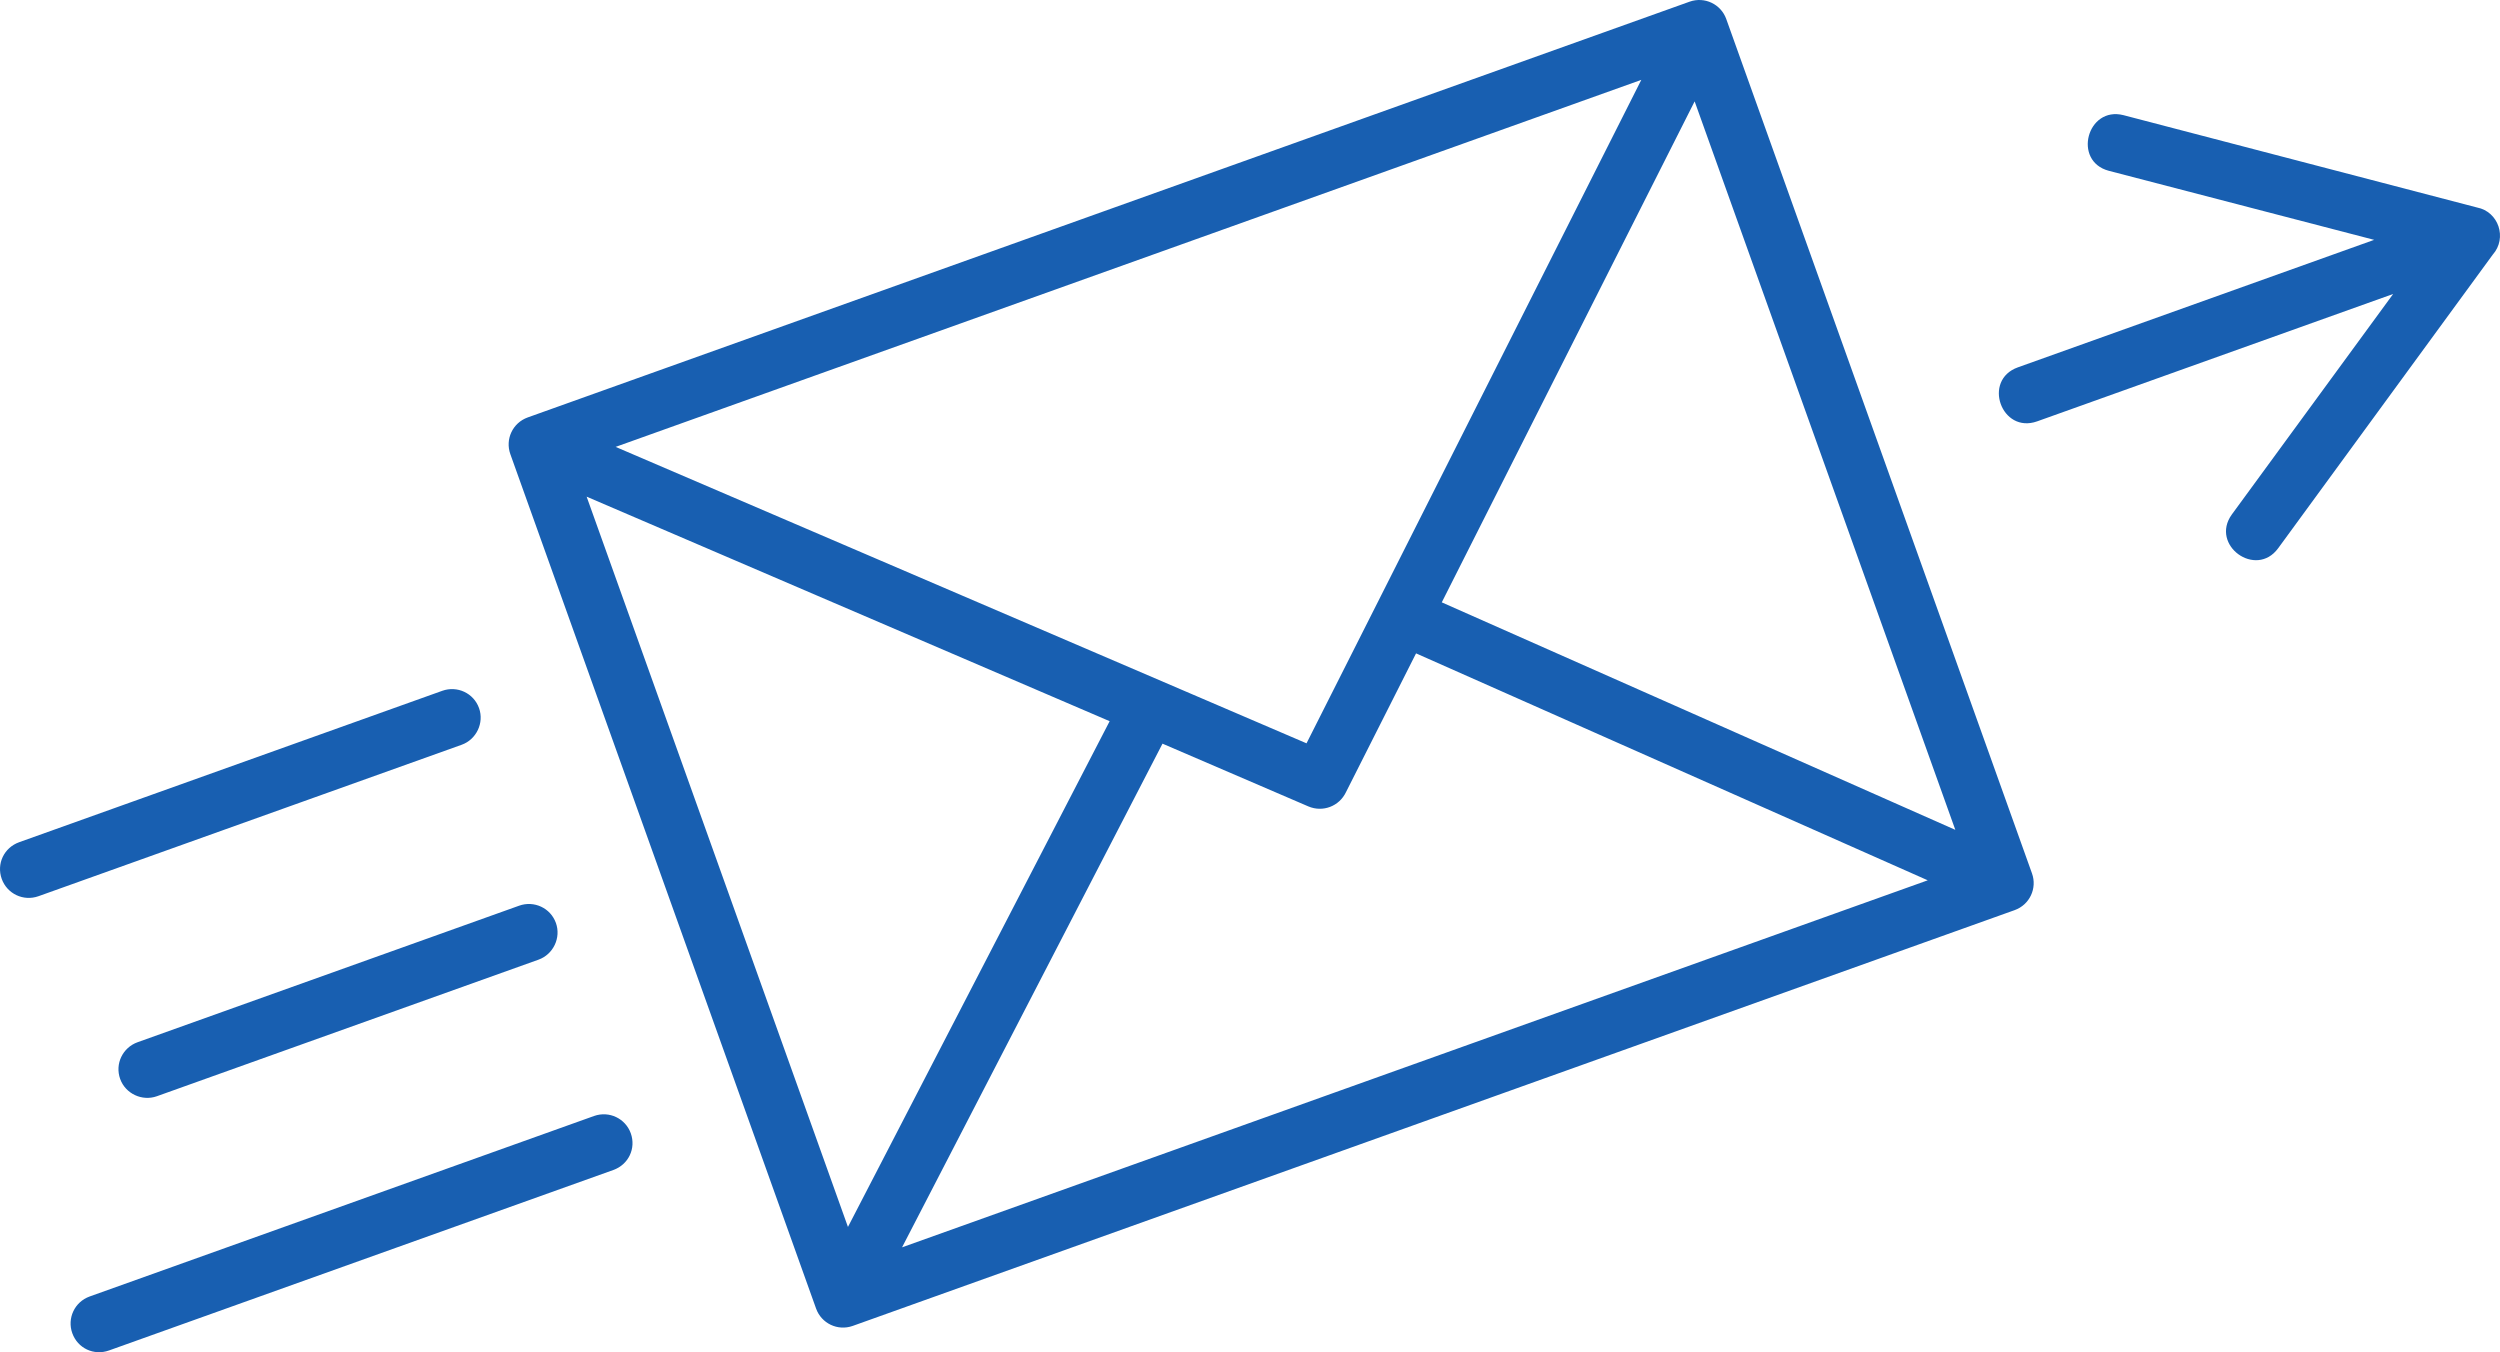
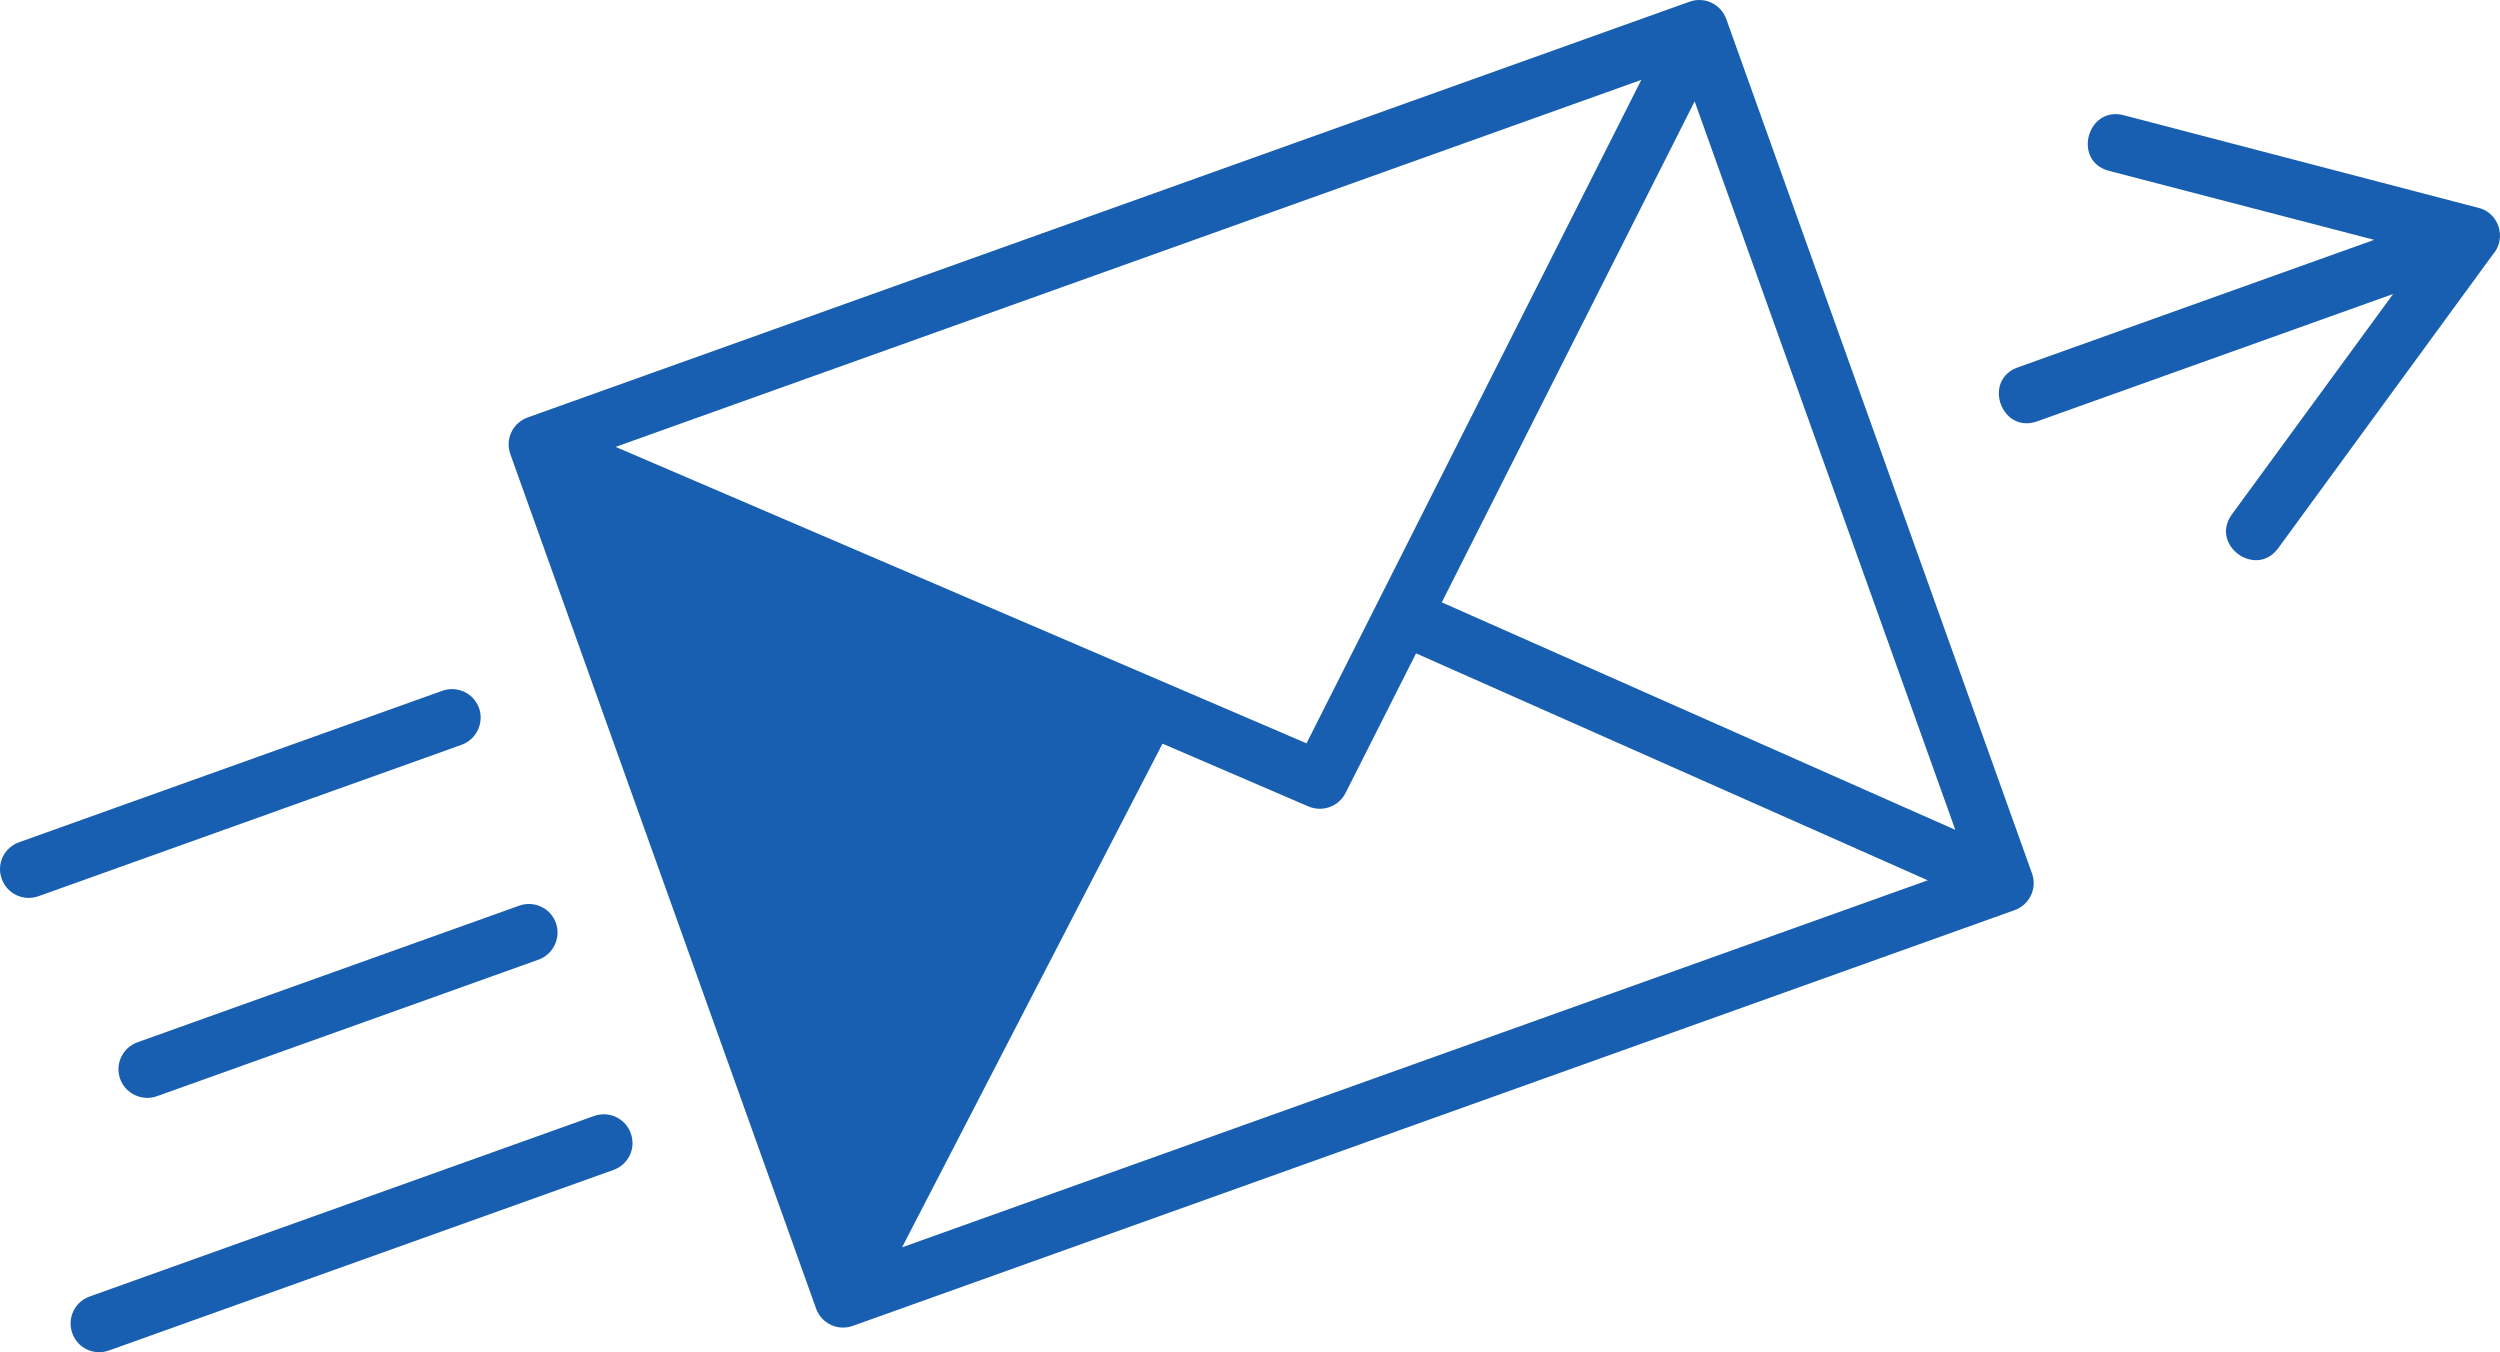
<svg xmlns="http://www.w3.org/2000/svg" version="1.1" x="0px" y="0px" width="354.521px" height="191.755px" viewBox="0 0 354.521 191.755" style="enable-background:new 0 0 354.521 191.755;" xml:space="preserve">
  <style type="text/css">
	.st0{fill:#185FB1;}
</style>
  <defs>
</defs>
-   <path class="st0" d="M15.458,191.507c-2.154,0.771-4.442-0.311-5.209-2.454c-0.749-2.094,0.315-4.431,2.469-5.202l71.518-25.592  c2.154-0.771,4.465,0.358,5.214,2.452c0.767,2.143-0.321,4.433-2.475,5.204L15.458,191.507z M239.588,0.242  c2.149-0.769,4.46,0.36,5.209,2.454l43.359,121.168c0.749,2.094-0.321,4.433-2.469,5.202L120.937,188.02  c-2.154,0.771-4.46-0.36-5.209-2.454L72.369,64.397c-0.749-2.094,0.315-4.431,2.469-5.202L239.588,0.242L239.588,0.242z   M87.301,63.373c32.675,13.99,65.305,28.044,97.975,42.036c15.814-31.341,31.662-62.743,47.476-94.084L87.301,63.373L87.301,63.373z   M204.456,85.418l72.824,32.262L240.315,14.376L204.456,85.418z M200.808,92.653l-9.936,19.678  c-0.954,2.009-3.293,2.901-5.342,2.022l-20.678-8.896l-36.933,71.426l145.451-52.048L200.808,92.653z M157.358,102.272L83.189,70.43  l37.058,103.56L157.358,102.272z M336.678,34.013l-37.632-9.792c-5.172-1.372-3.067-9.206,2.086-7.888l50.138,13.093  c3.039,0.586,4.317,4.33,2.217,6.693l-30.431,41.634c-3.145,4.293-9.693-0.444-6.568-4.791l22.881-31.274L288.889,59.75  c-5.066,1.813-7.806-5.843-2.74-7.656L336.678,34.013z M5.46,127.088c-2.154,0.771-4.465-0.358-5.214-2.452  c-0.767-2.143,0.321-4.433,2.475-5.204l60.001-21.471c2.099-0.751,4.442,0.311,5.209,2.454c0.749,2.094-0.37,4.451-2.469,5.202  L5.46,127.088z M22.248,155.454c-2.099,0.751-4.46-0.36-5.209-2.454c-0.767-2.143,0.37-4.451,2.469-5.202l54.117-19.365  c2.099-0.751,4.442,0.311,5.209,2.454c0.749,2.094-0.37,4.451-2.469,5.202L22.248,155.454z" />
+   <path class="st0" d="M15.458,191.507c-2.154,0.771-4.442-0.311-5.209-2.454c-0.749-2.094,0.315-4.431,2.469-5.202l71.518-25.592  c2.154-0.771,4.465,0.358,5.214,2.452c0.767,2.143-0.321,4.433-2.475,5.204L15.458,191.507z M239.588,0.242  c2.149-0.769,4.46,0.36,5.209,2.454l43.359,121.168c0.749,2.094-0.321,4.433-2.469,5.202L120.937,188.02  c-2.154,0.771-4.46-0.36-5.209-2.454L72.369,64.397c-0.749-2.094,0.315-4.431,2.469-5.202L239.588,0.242L239.588,0.242z   M87.301,63.373c32.675,13.99,65.305,28.044,97.975,42.036c15.814-31.341,31.662-62.743,47.476-94.084L87.301,63.373L87.301,63.373z   M204.456,85.418l72.824,32.262L240.315,14.376L204.456,85.418z M200.808,92.653l-9.936,19.678  c-0.954,2.009-3.293,2.901-5.342,2.022l-20.678-8.896l-36.933,71.426l145.451-52.048L200.808,92.653z M157.358,102.272L83.189,70.43  L157.358,102.272z M336.678,34.013l-37.632-9.792c-5.172-1.372-3.067-9.206,2.086-7.888l50.138,13.093  c3.039,0.586,4.317,4.33,2.217,6.693l-30.431,41.634c-3.145,4.293-9.693-0.444-6.568-4.791l22.881-31.274L288.889,59.75  c-5.066,1.813-7.806-5.843-2.74-7.656L336.678,34.013z M5.46,127.088c-2.154,0.771-4.465-0.358-5.214-2.452  c-0.767-2.143,0.321-4.433,2.475-5.204l60.001-21.471c2.099-0.751,4.442,0.311,5.209,2.454c0.749,2.094-0.37,4.451-2.469,5.202  L5.46,127.088z M22.248,155.454c-2.099,0.751-4.46-0.36-5.209-2.454c-0.767-2.143,0.37-4.451,2.469-5.202l54.117-19.365  c2.099-0.751,4.442,0.311,5.209,2.454c0.749,2.094-0.37,4.451-2.469,5.202L22.248,155.454z" />
</svg>